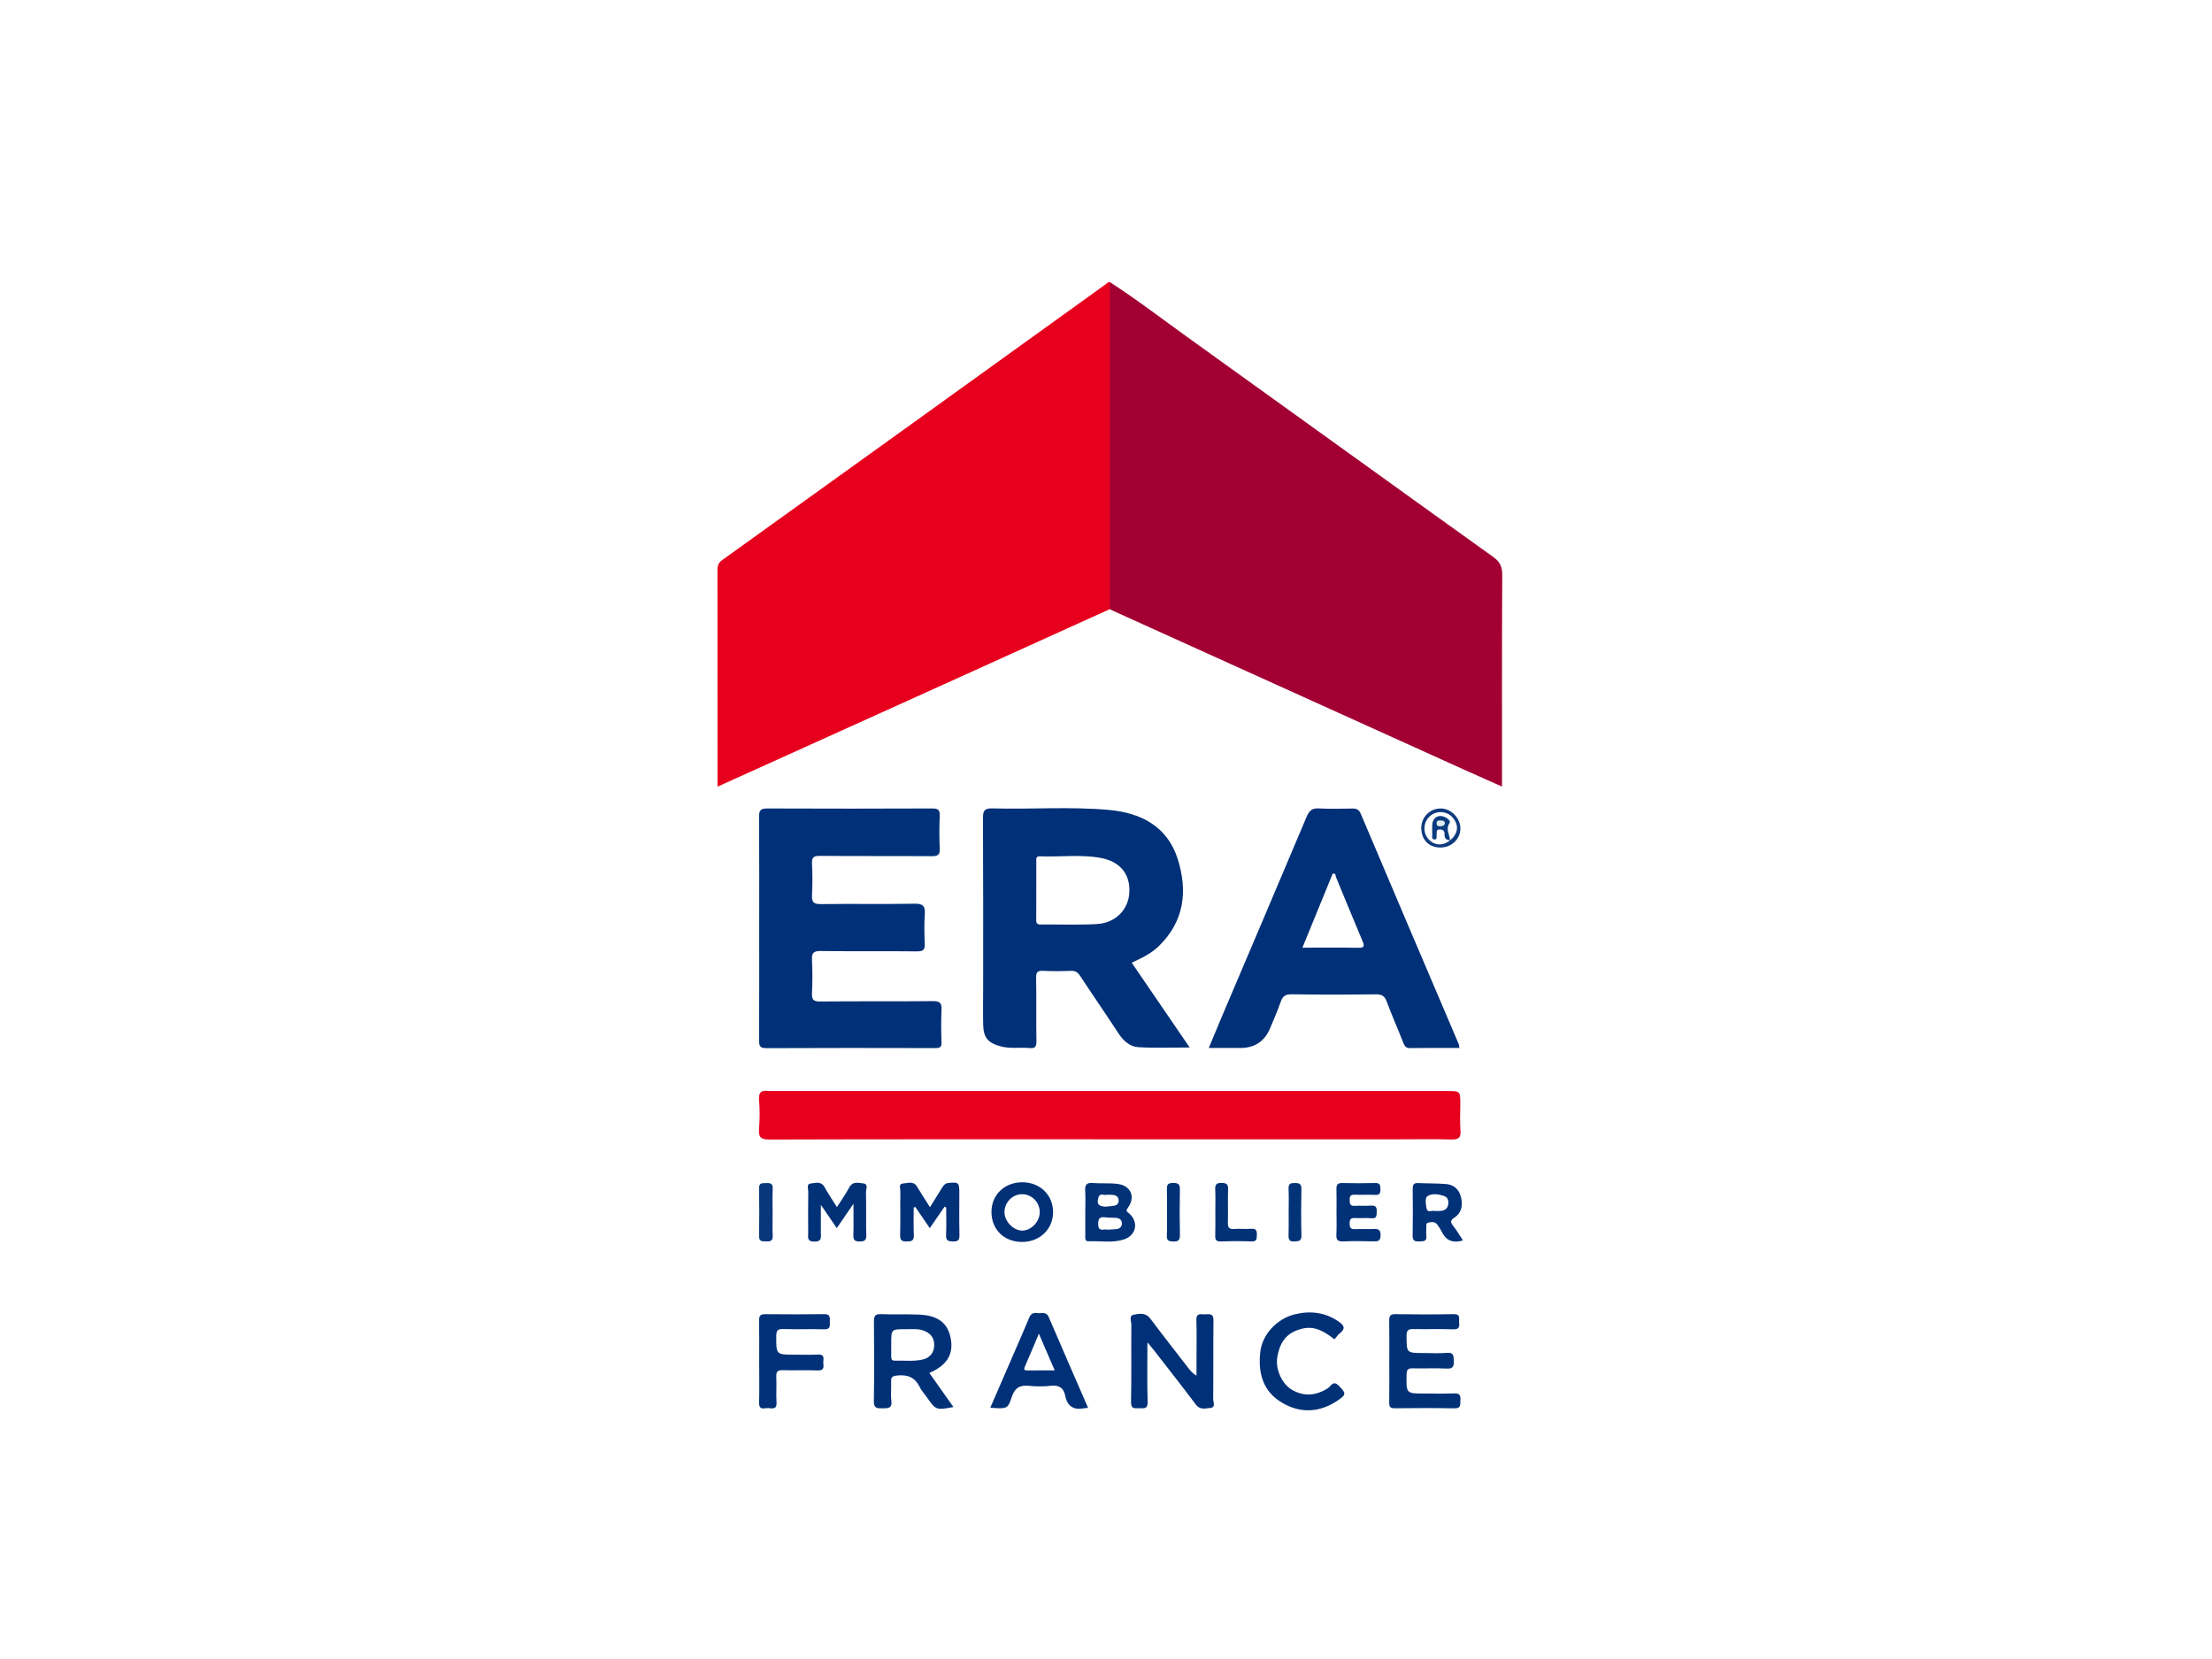
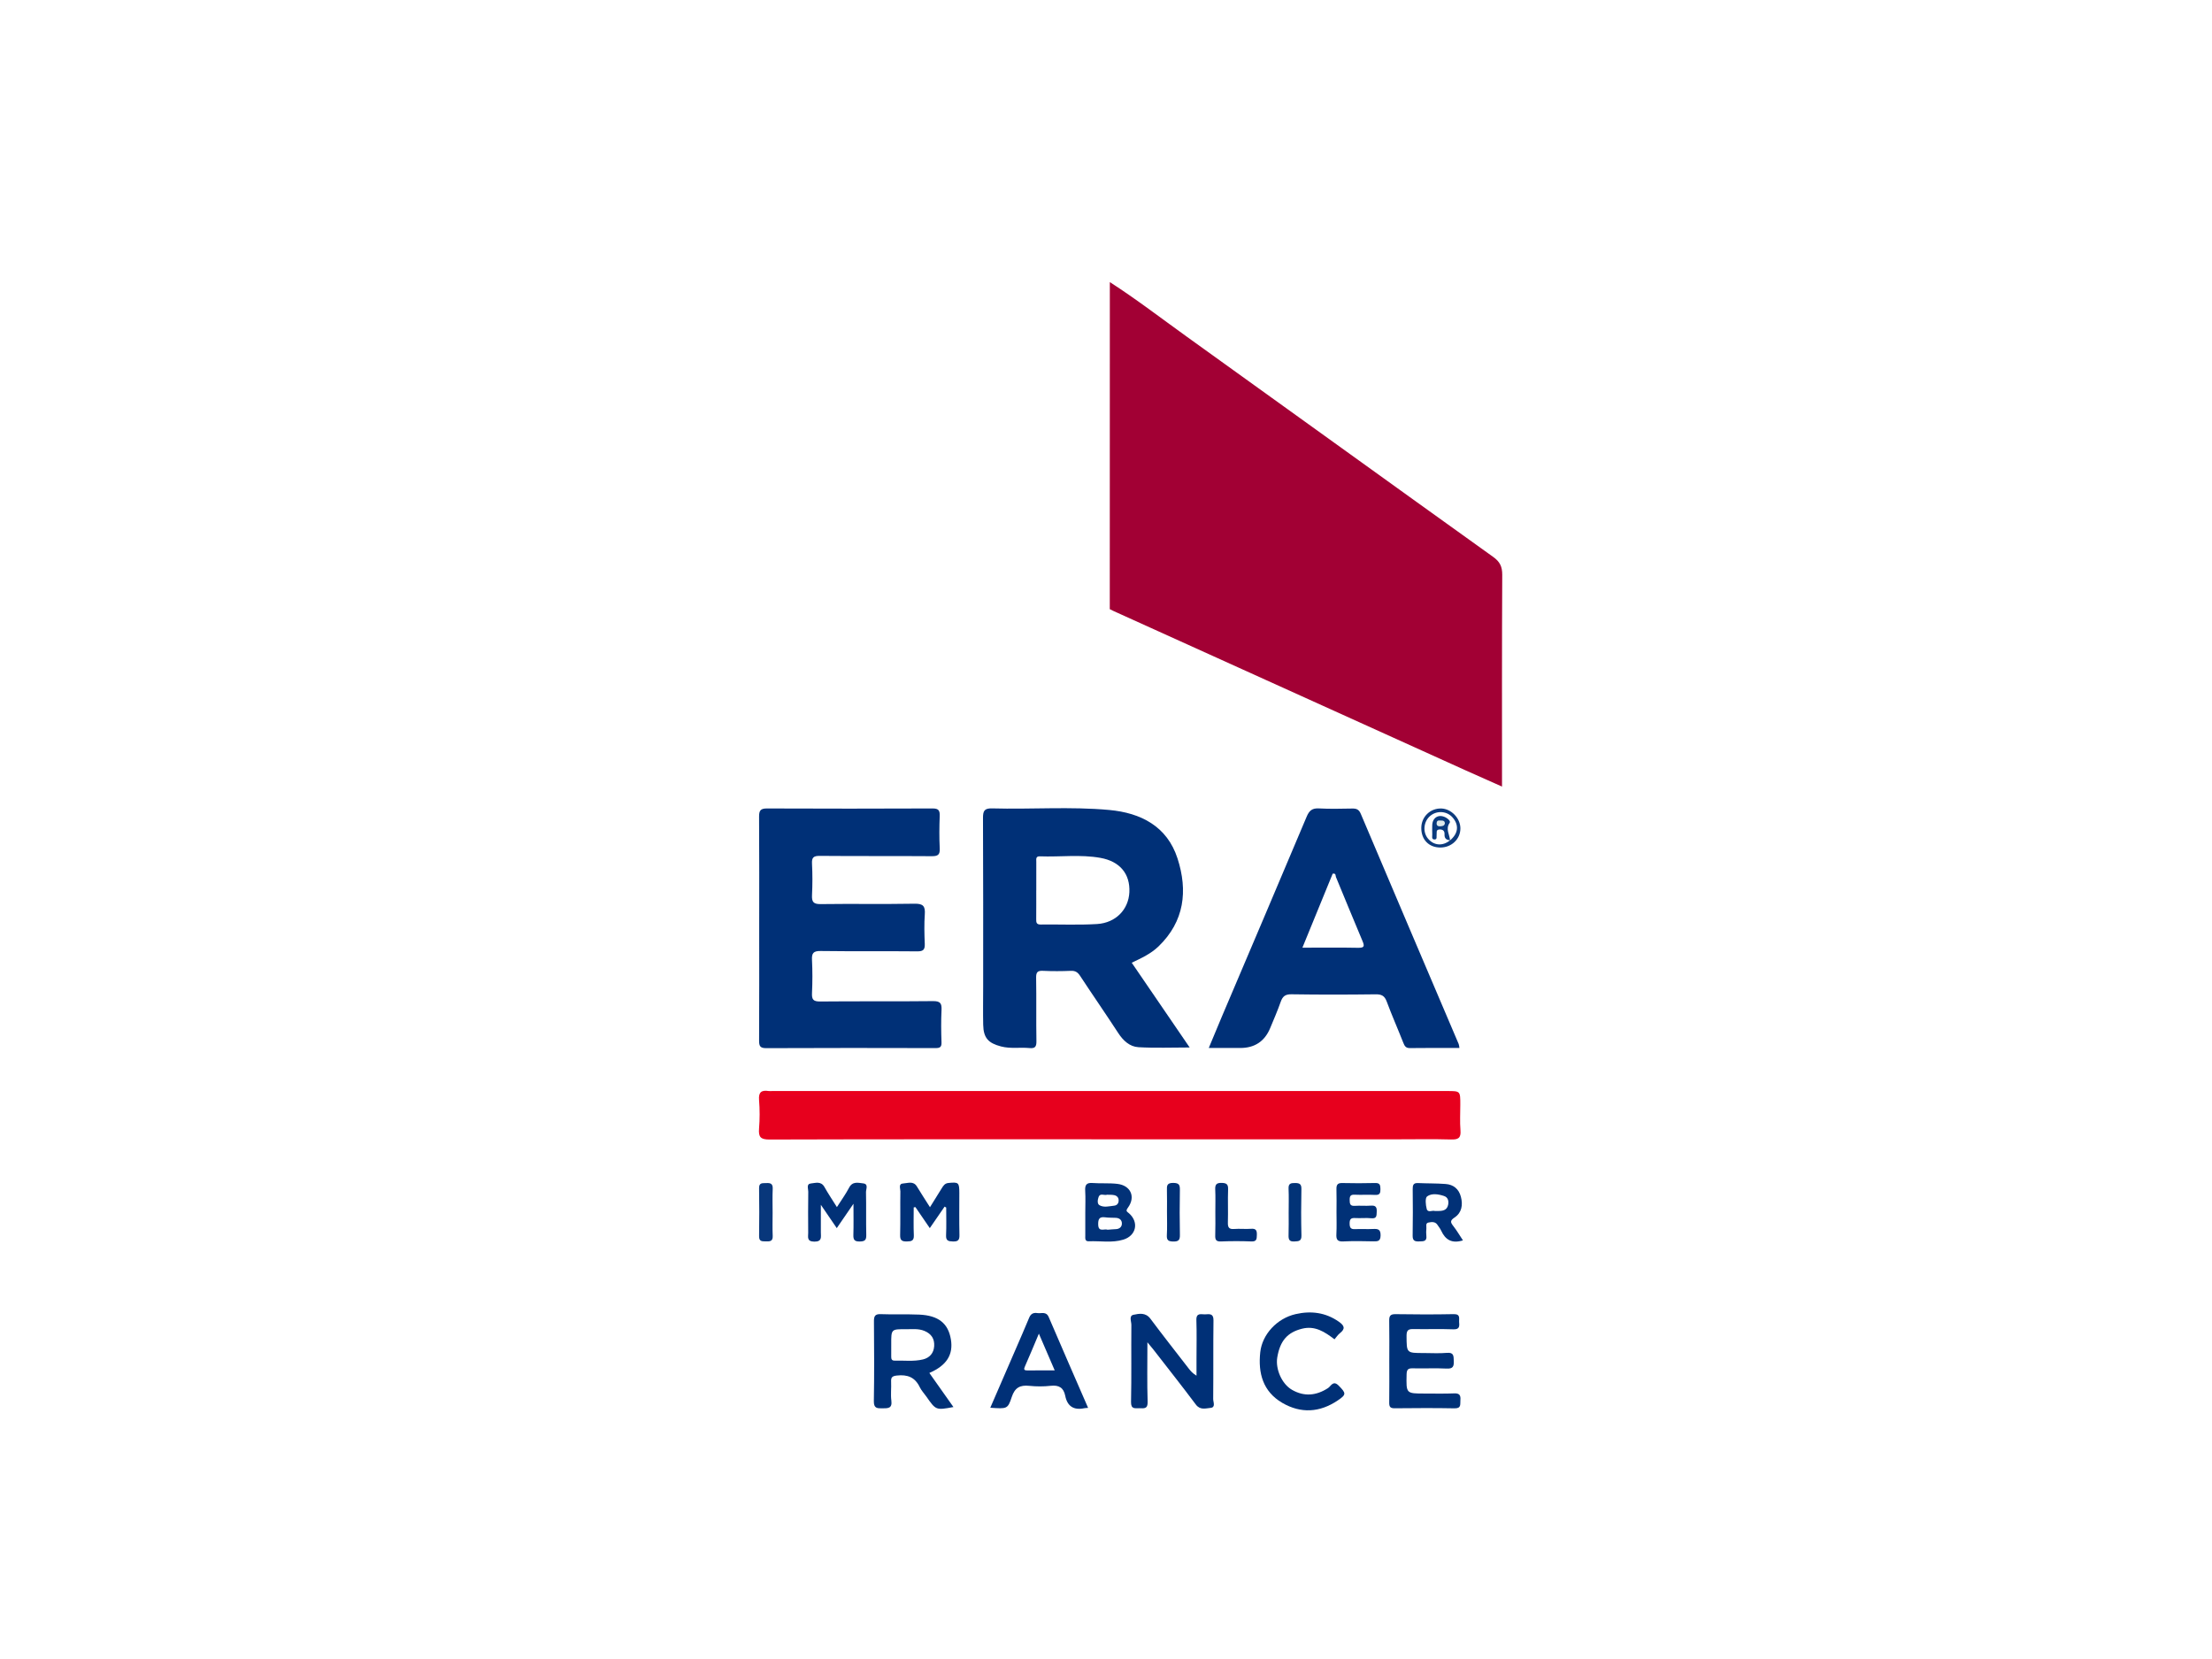
<svg xmlns="http://www.w3.org/2000/svg" version="1.1" id="Calque_1" x="0px" y="0px" width="200px" height="150px" viewBox="0 0 200 150" enable-background="new 0 0 200 150" xml:space="preserve">
  <g id="LIFWTi_1_">
</g>
  <g id="nlWkmo_1_">
    <g>
-       <path fill-rule="evenodd" clip-rule="evenodd" fill="#E7001D" d="M100.342,55.078c-5.288,2.397-10.576,4.796-15.868,7.189    c-6.315,2.858-12.632,5.712-18.95,8.567c-0.189,0.086-0.38,0.17-0.65,0.29c0-0.293,0-0.5,0-0.707    c0-6.286,0.002-12.573-0.003-18.86c0-0.391,0.06-0.655,0.438-0.926c11.554-8.289,23.091-16.6,34.632-24.906    c0.124-0.09,0.222-0.238,0.406-0.219c0.253,0.351,0.26,0.755,0.26,1.163c0.002,9.087,0.002,18.174-0.005,27.261    C100.603,54.326,100.663,54.749,100.342,55.078z" />
      <path fill-rule="evenodd" clip-rule="evenodd" fill="#A20034" d="M100.342,55.078c0.003-9.857,0.005-19.714,0.005-29.571    c2.394,1.539,4.647,3.275,6.955,4.932c9.237,6.631,18.455,13.29,27.7,19.911c0.617,0.442,0.828,0.879,0.824,1.631    c-0.033,6.339-0.02,12.678-0.02,19.138c-1.137-0.506-2.219-0.981-3.296-1.468c-10.603-4.797-21.204-9.596-31.807-14.395    C100.582,55.2,100.463,55.137,100.342,55.078z" />
      <path fill-rule="evenodd" clip-rule="evenodd" fill="#E7001D" d="M100.345,103.011c-10.256,0-20.512-0.013-30.767,0.02    c-0.81,0.004-1.009-0.224-0.948-0.985c0.07-0.857,0.071-1.729,0.001-2.587c-0.059-0.716,0.221-0.911,0.86-0.814    c0.106,0.016,0.215,0.002,0.323,0.002c20.349,0,40.697,0,61.046,0c1.173,0,1.175,0.001,1.175,1.209c0,0.782-0.05,1.57,0.015,2.347    c0.059,0.705-0.213,0.843-0.861,0.824c-1.59-0.046-3.184-0.015-4.774-0.015C117.724,103.011,109.033,103.011,100.345,103.011z" />
      <path fill-rule="evenodd" clip-rule="evenodd" fill="#003077" d="M68.644,83.958c0.001-3.372,0.012-6.743-0.011-10.116    c-0.003-0.547,0.123-0.747,0.71-0.744c4.99,0.021,9.98,0.021,14.97-0.001c0.562-0.003,0.67,0.19,0.651,0.696    c-0.037,0.97-0.046,1.943,0.003,2.912c0.029,0.582-0.167,0.712-0.724,0.708c-3.372-0.025-6.744,0.002-10.115-0.028    c-0.573-0.005-0.739,0.141-0.71,0.71c0.049,0.941,0.048,1.89,0.001,2.831c-0.03,0.612,0.118,0.828,0.785,0.819    c2.833-0.04,5.665,0.015,8.497-0.035c0.771-0.012,0.967,0.228,0.916,0.954c-0.062,0.886-0.04,1.78-0.003,2.669    c0.021,0.521-0.128,0.689-0.675,0.684c-2.914-0.029-5.827,0.008-8.74-0.032c-0.654-0.008-0.813,0.19-0.782,0.807    c0.05,0.995,0.048,1.996,0.001,2.992c-0.028,0.588,0.114,0.774,0.744,0.767c3.399-0.034,6.798,0.005,10.196-0.034    c0.667-0.007,0.8,0.206,0.771,0.81c-0.047,0.968-0.037,1.94-0.002,2.912c0.016,0.442-0.143,0.526-0.549,0.525    c-5.099-0.013-10.197-0.018-15.295,0.006c-0.569,0.003-0.65-0.202-0.648-0.695C68.652,90.701,68.644,87.33,68.644,83.958z" />
      <path fill-rule="evenodd" clip-rule="evenodd" fill="#003077" d="M103.744,121.364c0,1.936-0.037,3.658,0.02,5.379    c0.022,0.674-0.334,0.589-0.745,0.582c-0.395-0.007-0.77,0.115-0.755-0.572c0.049-2.32,0.008-4.643,0.029-6.962    c0.003-0.312-0.24-0.822,0.191-0.914c0.509-0.107,1.098-0.227,1.534,0.359c1.126,1.51,2.293,2.989,3.445,4.48    c0.178,0.229,0.361,0.454,0.72,0.667c0-0.514,0-1.028,0-1.542c0-1.161,0.028-2.322-0.011-3.48    c-0.023-0.714,0.455-0.503,0.816-0.525c0.384-0.024,0.736-0.077,0.729,0.536c-0.029,2.374-0.002,4.749-0.025,7.124    c-0.004,0.271,0.246,0.754-0.243,0.8c-0.436,0.039-0.933,0.221-1.323-0.3c-1.258-1.679-2.562-3.326-3.849-4.985    C104.15,121.846,104.012,121.688,103.744,121.364z" />
      <path fill-rule="evenodd" clip-rule="evenodd" fill="#003177" d="M125.614,123.085c0-1.214,0.015-2.428-0.007-3.643    c-0.008-0.423,0.067-0.63,0.564-0.621c1.752,0.027,3.508,0.034,5.261-0.002c0.659-0.013,0.465,0.408,0.496,0.747    c0.04,0.396,0.005,0.646-0.529,0.625c-1.187-0.045-2.375,0-3.561-0.021c-0.444-0.01-0.666,0.044-0.663,0.596    c0.01,1.569-0.021,1.569,1.545,1.569c0.701,0,1.407,0.047,2.103-0.015c0.633-0.057,0.604,0.287,0.622,0.728    c0.02,0.49-0.066,0.724-0.645,0.693c-1.022-0.054-2.051,0.004-3.075-0.023c-0.428-0.011-0.536,0.129-0.546,0.549    c-0.038,1.731-0.055,1.731,1.631,1.731c0.891-0.001,1.781,0.023,2.67-0.014c0.488-0.02,0.601,0.177,0.563,0.614    c-0.031,0.366,0.104,0.749-0.528,0.737c-1.806-0.035-3.613-0.023-5.421-0.005c-0.411,0.005-0.492-0.157-0.486-0.523    C125.625,125.567,125.614,124.326,125.614,123.085z" />
      <path fill-rule="evenodd" clip-rule="evenodd" fill="#003076" d="M120.661,121.095c-0.874-0.661-1.753-1.258-2.938-0.958    c-1.323,0.333-1.989,1.093-2.239,2.603c-0.171,1.044,0.409,2.388,1.332,2.921c1.104,0.635,2.193,0.536,3.262-0.158    c0.263-0.172,0.457-0.736,0.966-0.216c0.668,0.683,0.71,0.8-0.1,1.342c-1.619,1.088-3.323,1.193-5.007,0.211    c-1.75-1.023-2.196-2.689-1.988-4.586c0.175-1.592,1.499-3.052,3.204-3.438c1.375-0.313,2.708-0.156,3.915,0.698    c0.496,0.352,0.587,0.63,0.08,1.029C120.961,120.689,120.827,120.902,120.661,121.095z" />
-       <path fill-rule="evenodd" clip-rule="evenodd" fill="#013178" d="M68.643,123.104c0-1.24,0.014-2.481-0.008-3.723    c-0.007-0.421,0.129-0.562,0.555-0.559c1.78,0.018,3.561,0.022,5.342-0.002c0.57-0.009,0.496,0.338,0.499,0.69    c0.002,0.354,0.074,0.695-0.498,0.68c-1.24-0.034-2.482,0.014-3.722-0.024c-0.511-0.016-0.623,0.151-0.625,0.638    c-0.004,1.68-0.024,1.68,1.679,1.68c0.701,0,1.404,0.022,2.104-0.009c0.674-0.03,0.443,0.451,0.474,0.776    c0.035,0.36,0.061,0.681-0.502,0.659c-1.051-0.044-2.104,0.009-3.156-0.024c-0.453-0.012-0.617,0.111-0.595,0.579    c0.035,0.78-0.026,1.566,0.021,2.346c0.04,0.651-0.387,0.529-0.736,0.503c-0.339-0.025-0.857,0.25-0.839-0.487    C68.666,125.587,68.643,124.346,68.643,123.104z" />
      <path fill-rule="evenodd" clip-rule="evenodd" fill="#013178" d="M85.407,109.098c-0.434,0.628-0.866,1.257-1.339,1.944    c-0.447-0.655-0.874-1.278-1.301-1.902c-0.051,0.01-0.102,0.019-0.153,0.028c0,0.84-0.026,1.681,0.011,2.517    c0.022,0.505-0.213,0.557-0.629,0.563c-0.434,0.005-0.619-0.09-0.608-0.574c0.032-1.32,0-2.642,0.021-3.961    c0.003-0.25-0.203-0.688,0.26-0.71c0.414-0.021,0.916-0.256,1.236,0.276c0.374,0.619,0.771,1.225,1.18,1.871    c0.366-0.589,0.715-1.162,1.074-1.728c0.141-0.222,0.264-0.43,0.599-0.463c0.912-0.089,0.981-0.046,0.981,0.905    c0,1.267-0.018,2.533,0.011,3.801c0.011,0.457-0.127,0.597-0.585,0.584c-0.418-0.012-0.646-0.062-0.624-0.563    c0.038-0.833,0.011-1.671,0.011-2.505C85.502,109.153,85.454,109.126,85.407,109.098z" />
      <path fill-rule="evenodd" clip-rule="evenodd" fill="#013177" d="M77.167,108.839c-0.57,0.831-1.019,1.488-1.51,2.203    c-0.456-0.667-0.874-1.28-1.438-2.108c0,0.976,0.003,1.731-0.001,2.486c-0.003,0.409,0.14,0.851-0.595,0.843    c-0.696-0.009-0.546-0.426-0.549-0.801c-0.007-1.241-0.015-2.482,0.006-3.722c0.004-0.259-0.193-0.695,0.238-0.736    c0.411-0.041,0.916-0.234,1.225,0.319c0.335,0.599,0.722,1.17,1.127,1.818c0.402-0.632,0.798-1.173,1.104-1.761    c0.313-0.598,0.831-0.432,1.272-0.384c0.501,0.055,0.249,0.521,0.254,0.79c0.03,1.294-0.006,2.59,0.025,3.883    c0.011,0.472-0.15,0.574-0.596,0.581c-0.487,0.01-0.583-0.176-0.57-0.608C77.186,110.781,77.167,109.918,77.167,108.839z" />
      <path fill-rule="evenodd" clip-rule="evenodd" fill="#013177" d="M120.841,109.574c0.001-0.672,0.016-1.346-0.005-2.02    c-0.011-0.384,0.064-0.602,0.522-0.589c0.996,0.025,1.993,0.023,2.988-0.002c0.438-0.012,0.459,0.213,0.467,0.55    c0.007,0.355-0.056,0.55-0.478,0.526c-0.619-0.033-1.239,0.011-1.858-0.019c-0.372-0.017-0.447,0.135-0.444,0.47    c0.004,0.338,0.025,0.568,0.465,0.537c0.482-0.034,0.973,0.02,1.453-0.018c0.449-0.036,0.548,0.157,0.527,0.559    c-0.016,0.348,0.012,0.633-0.495,0.581c-0.479-0.049-0.97,0.012-1.452-0.018c-0.388-0.025-0.506,0.106-0.503,0.496    c0.003,0.378,0.104,0.528,0.499,0.507c0.536-0.028,1.076,0.015,1.614-0.014c0.435-0.021,0.695,0.018,0.687,0.579    c-0.008,0.514-0.234,0.549-0.639,0.539c-0.913-0.021-1.831-0.038-2.744,0.008c-0.53,0.025-0.637-0.186-0.614-0.655    C120.866,110.921,120.841,110.247,120.841,109.574z" />
      <path fill-rule="evenodd" clip-rule="evenodd" fill="#013177" d="M109.886,109.586c-0.002-0.674,0.023-1.347-0.009-2.017    c-0.022-0.438,0.086-0.626,0.564-0.617c0.438,0.008,0.617,0.106,0.598,0.587c-0.036,0.993,0.011,1.991-0.019,2.984    c-0.013,0.438,0.085,0.636,0.565,0.596c0.509-0.04,1.024,0.023,1.533-0.017c0.455-0.036,0.534,0.164,0.521,0.56    c-0.011,0.358-0.008,0.605-0.498,0.584c-0.914-0.038-1.83-0.036-2.743,0.001c-0.46,0.02-0.534-0.172-0.521-0.563    C109.902,110.983,109.886,110.285,109.886,109.586z" />
      <path fill-rule="evenodd" clip-rule="evenodd" fill="#08377B" d="M69.857,109.655c0,0.696-0.023,1.396,0.008,2.091    c0.022,0.484-0.243,0.508-0.603,0.495c-0.331-0.01-0.637,0.041-0.628-0.469c0.022-1.448,0.021-2.897-0.001-4.346    c-0.008-0.523,0.324-0.438,0.643-0.456c0.377-0.024,0.61,0.043,0.59,0.511C69.833,108.205,69.856,108.93,69.857,109.655z" />
      <path fill-rule="evenodd" clip-rule="evenodd" fill="#023377" d="M116.516,109.653c0-0.728,0.024-1.456-0.009-2.182    c-0.022-0.476,0.213-0.51,0.591-0.508c0.391,0.003,0.578,0.084,0.57,0.538c-0.028,1.402-0.033,2.803,0.003,4.203    c0.013,0.529-0.252,0.522-0.643,0.544c-0.465,0.026-0.532-0.189-0.521-0.575C116.53,111.002,116.515,110.328,116.516,109.653z" />
      <path fill-rule="evenodd" clip-rule="evenodd" fill="#013177" d="M105.514,109.577c0-0.648,0.013-1.297-0.005-1.942    c-0.012-0.415-0.015-0.686,0.57-0.682c0.553,0.005,0.607,0.203,0.601,0.657c-0.024,1.349-0.026,2.698,0.002,4.047    c0.009,0.451-0.119,0.602-0.582,0.596c-0.434-0.005-0.626-0.09-0.598-0.572C105.543,110.981,105.514,110.278,105.514,109.577z" />
      <path fill-rule="evenodd" clip-rule="evenodd" fill="#003077" d="M102.326,87.045c0.88-0.416,1.735-0.812,2.422-1.474    c2.349-2.263,2.662-5.035,1.719-7.953c-0.938-2.907-3.318-4.122-6.171-4.383c-3.521-0.323-7.062-0.045-10.594-0.143    c-0.701-0.019-0.827,0.23-0.823,0.875c0.026,5.098,0.015,10.195,0.015,15.294c0,1.133-0.021,2.267,0.003,3.398    c0.026,1.197,0.466,1.656,1.61,1.956c0.858,0.226,1.718,0.065,2.572,0.146c0.497,0.048,0.638-0.11,0.63-0.617    c-0.032-1.915,0.007-3.831-0.026-5.746c-0.009-0.515,0.144-0.643,0.633-0.619c0.834,0.039,1.673,0.036,2.508,0    c0.401-0.016,0.619,0.127,0.834,0.455c1.135,1.728,2.314,3.427,3.442,5.159c0.452,0.694,1.038,1.245,1.84,1.291    c1.508,0.087,3.026,0.025,4.625,0.025C105.793,92.118,104.082,89.615,102.326,87.045z M102.113,80.668    c-0.073,1.558-1.218,2.773-2.924,2.879c-1.691,0.104-3.393,0.022-5.089,0.045c-0.405,0.007-0.414-0.206-0.41-0.503    c0.009-0.861,0.003-1.723,0.003-2.585c0.001,0,0.001,0,0.003,0c0-0.862-0.002-1.725,0.001-2.586c0-0.231-0.066-0.508,0.327-0.492    c1.826,0.071,3.665-0.188,5.477,0.14C101.271,77.886,102.189,79.024,102.113,80.668z" />
      <path fill-rule="evenodd" clip-rule="evenodd" fill="#EC0019" d="M69.248,98.966c0.239-0.265,0.556-0.157,0.839-0.157    c20.169-0.005,40.337-0.005,60.507,0c0.283,0,0.6-0.107,0.839,0.157c-0.279,0.148-0.582,0.074-0.874,0.074    c-20.145,0.005-40.291,0.005-60.437,0C69.831,99.04,69.528,99.114,69.248,98.966z" />
      <path fill-rule="evenodd" clip-rule="evenodd" fill="#E60025" d="M69.248,98.966c20.729,0,41.458,0,62.185,0    c-0.237,0.266-0.556,0.156-0.839,0.156c-20.169,0.006-40.337,0.006-60.507,0C69.804,99.122,69.487,99.231,69.248,98.966z" />
      <path fill-rule="evenodd" clip-rule="evenodd" fill="#003077" d="M131.888,94.396c-2.952-6.935-5.914-13.868-8.851-20.811    c-0.175-0.416-0.405-0.486-0.787-0.48c-0.997,0.015-1.997,0.045-2.992-0.011c-0.614-0.035-0.882,0.192-1.115,0.746    c-2.54,6.035-5.111,12.059-7.671,18.085c-0.39,0.921-0.771,1.847-1.181,2.829c1.023,0,1.939,0.002,2.856,0    c1.295-0.001,2.197-0.599,2.695-1.793c0.327-0.788,0.669-1.572,0.952-2.377c0.175-0.496,0.409-0.694,0.979-0.685    c2.534,0.04,5.069,0.035,7.604,0.003c0.538-0.008,0.812,0.134,1.003,0.651c0.466,1.253,1.007,2.476,1.496,3.718    c0.119,0.299,0.221,0.498,0.606,0.492c1.481-0.022,2.961-0.01,4.473-0.01C131.929,94.604,131.927,94.491,131.888,94.396z     M122.79,85.696c-1.638-0.033-3.277-0.011-5.032-0.011c0.954-2.331,1.85-4.521,2.737-6.689c0.318-0.062,0.247,0.185,0.295,0.301    c0.799,1.919,1.579,3.848,2.391,5.762C123.376,85.521,123.397,85.709,122.79,85.696z" />
      <path fill-rule="evenodd" clip-rule="evenodd" fill="#003177" d="M84.028,124.137c1.562-0.675,2.181-1.65,1.946-3.044    c-0.243-1.443-1.127-2.157-2.87-2.232c-1.156-0.05-2.317,0.005-3.475-0.041c-0.536-0.021-0.613,0.206-0.61,0.665    c0.017,2.398,0.034,4.797-0.009,7.195c-0.012,0.66,0.296,0.66,0.776,0.655c0.494-0.005,0.899,0.024,0.807-0.692    c-0.072-0.557,0.005-1.131-0.021-1.694c-0.018-0.39,0.063-0.527,0.51-0.578c0.959-0.11,1.645,0.147,2.076,1.044    c0.149,0.311,0.399,0.571,0.6,0.857c0.866,1.24,0.866,1.241,2.448,0.947C85.474,126.184,84.753,125.161,84.028,124.137z     M83.456,122.913c-0.843,0.206-1.712,0.087-2.571,0.108c-0.262,0.006-0.306-0.151-0.304-0.363c0.003-0.376,0.001-0.754,0.001-1.13    c-0.004-1.352-0.004-1.357,1.331-1.345c0.559,0.004,1.123-0.075,1.67,0.152c0.625,0.261,0.923,0.711,0.882,1.373    C84.425,122.349,84.051,122.767,83.456,122.913z" />
      <path fill-rule="evenodd" clip-rule="evenodd" fill="#003077" d="M94.821,119.084c-0.23-0.538-0.661-0.305-1.023-0.361    c-0.357-0.056-0.596,0.059-0.742,0.413c-0.397,0.961-0.817,1.913-1.229,2.868c-0.758,1.752-1.518,3.502-2.289,5.278    c1.507,0.103,1.58,0.126,1.938-0.966c0.28-0.851,0.751-1.103,1.586-1.015c0.64,0.065,1.297,0.069,1.936-0.003    c0.747-0.083,1.169,0.167,1.317,0.907c0.191,0.953,0.777,1.321,1.727,1.119c0.079-0.016,0.161-0.015,0.341-0.029    C97.176,124.521,95.987,121.807,94.821,119.084z M92.891,123.908c-0.341,0.002-0.329-0.119-0.209-0.388    c0.412-0.926,0.795-1.864,1.249-2.937c0.501,1.164,0.942,2.188,1.431,3.32C94.478,123.904,93.684,123.899,92.891,123.908z" />
      <path fill-rule="evenodd" clip-rule="evenodd" fill="#023278" d="M102.088,109.709c-0.198-0.174-0.338-0.198-0.108-0.512    c0.718-0.976,0.261-2.012-0.948-2.156c-0.744-0.088-1.506-0.022-2.256-0.079c-0.566-0.042-0.687,0.203-0.657,0.708    c0.038,0.644,0.009,1.293,0.008,1.939c-0.001,0.7-0.004,1.4,0,2.102c0.002,0.232-0.058,0.537,0.318,0.521    c1.044-0.046,2.106,0.166,3.131-0.152C102.735,111.718,102.993,110.513,102.088,109.709z M99.334,108.218    c0.137-0.369,0.515-0.106,0.76-0.196c0.228,0.011,0.449-0.007,0.655,0.039c0.261,0.058,0.415,0.247,0.393,0.526    c-0.02,0.238-0.155,0.396-0.403,0.424c-0.448,0.049-0.928,0.191-1.332-0.043C99.18,108.837,99.249,108.447,99.334,108.218z     M100.889,111.134c-0.241,0.009-0.481,0.033-0.741,0.053c-0.294-0.122-0.843,0.267-0.854-0.48    c-0.008-0.476,0.098-0.712,0.621-0.643c0.316,0.044,0.642,0.031,0.963,0.047c0.349,0.016,0.575,0.206,0.558,0.547    C101.421,110.95,101.204,111.121,100.889,111.134z" />
      <path fill-rule="evenodd" clip-rule="evenodd" fill="#013177" d="M131.404,110.856c-0.258-0.332-0.322-0.488,0.116-0.778    c0.646-0.427,0.764-1.134,0.567-1.873c-0.186-0.706-0.672-1.101-1.377-1.153c-0.831-0.064-1.669-0.045-2.503-0.084    c-0.42-0.019-0.48,0.192-0.476,0.547c0.015,1.401,0.021,2.805-0.005,4.206c-0.007,0.454,0.187,0.54,0.581,0.523    c0.369-0.015,0.726,0.031,0.658-0.521c-0.027-0.212-0.019-0.433,0.002-0.647c0.02-0.194-0.102-0.483,0.194-0.54    c0.279-0.054,0.599-0.1,0.803,0.204c0.12,0.178,0.258,0.349,0.347,0.542c0.375,0.817,0.966,1.179,1.963,0.868    C131.971,111.688,131.712,111.252,131.404,110.856z M130.936,108.928c-0.102,0.506-0.496,0.568-0.922,0.564    c-0.08,0-0.16,0-0.279,0c-0.221-0.081-0.637,0.18-0.734-0.175c-0.101-0.367-0.161-1,0.034-1.144    c0.415-0.305,1.018-0.205,1.526-0.037C130.922,108.254,131.003,108.585,130.936,108.928z" />
-       <path fill-rule="evenodd" clip-rule="evenodd" fill="#013077" d="M92.456,106.896c-1.616-0.011-2.802,1.113-2.812,2.665    c-0.012,1.586,1.122,2.717,2.74,2.731c1.598,0.015,2.814-1.131,2.831-2.665C95.23,108.07,94.054,106.905,92.456,106.896z     M92.383,111.264c-0.8-0.034-1.578-0.87-1.563-1.682c0.017-0.92,0.78-1.652,1.678-1.606c0.866,0.046,1.542,0.801,1.509,1.685    C93.975,110.513,93.183,111.296,92.383,111.264z" />
      <g>
        <path fill-rule="evenodd" clip-rule="evenodd" fill="#0D3B7D" d="M130.314,73.1c-0.995-0.028-1.796,0.746-1.807,1.746     c-0.01,1.065,0.676,1.778,1.716,1.783c1.022,0.004,1.824-0.762,1.82-1.733C132.038,73.977,131.218,73.125,130.314,73.1z      M131.105,75.984c0-0.001-0.001-0.002-0.002-0.004c-0.663,0.542-1.461,0.481-1.992-0.16c-0.503-0.604-0.396-1.57,0.227-2.07     c0.615-0.491,1.508-0.413,2.011,0.175C131.938,74.613,131.848,75.366,131.105,75.984z" />
        <path fill-rule="evenodd" clip-rule="evenodd" fill="#0D3B7D" d="M130.753,75.329c0.046,0.236,0.149,0.461,0.351,0.651     c0.006-0.005,0.014-0.009,0.021-0.014C130.898,75.809,130.862,75.549,130.753,75.329z" />
-         <path fill-rule="evenodd" clip-rule="evenodd" fill="#0D3B7D" d="M130.754,74.718c0.069-0.423-0.03-0.608-0.458-0.639     c-0.395-0.027-0.63,0.084-0.599,0.527c0.015,0.215-0.048,0.429-0.024,0.64c0.056-0.086-0.02,0.072-0.016,0.065     c0.353-0.696,0.75-0.619,1.08-0.02c0.006,0.012,0.011,0.025,0.016,0.037C130.715,75.13,130.719,74.922,130.754,74.718z" />
      </g>
      <path fill-rule="evenodd" clip-rule="evenodd" fill="#0A3B7E" d="M131.124,75.967c-0.351-0.01-0.537-0.156-0.516-0.542    c0.015-0.284-0.14-0.441-0.45-0.427c-0.356,0.018-0.234,0.288-0.265,0.474c-0.027,0.169,0.081,0.438-0.206,0.429    c-0.274-0.009-0.181-0.276-0.188-0.446c-0.014-0.268-0.003-0.536-0.003-0.805c0.002-0.728,0.584-1.084,1.232-0.732    c0.18,0.097,0.456,0.324,0.344,0.482c-0.397,0.562,0.009,1.062,0.032,1.585L131.124,75.967z" />
      <path fill-rule="evenodd" clip-rule="evenodd" fill="#DDE9EB" d="M130.64,74.45c-0.044,0.242-0.244,0.245-0.421,0.26    c-0.224,0.018-0.355-0.085-0.321-0.322c0.039-0.278,0.267-0.188,0.433-0.198C130.509,74.178,130.634,74.248,130.64,74.45z" />
    </g>
  </g>
</svg>